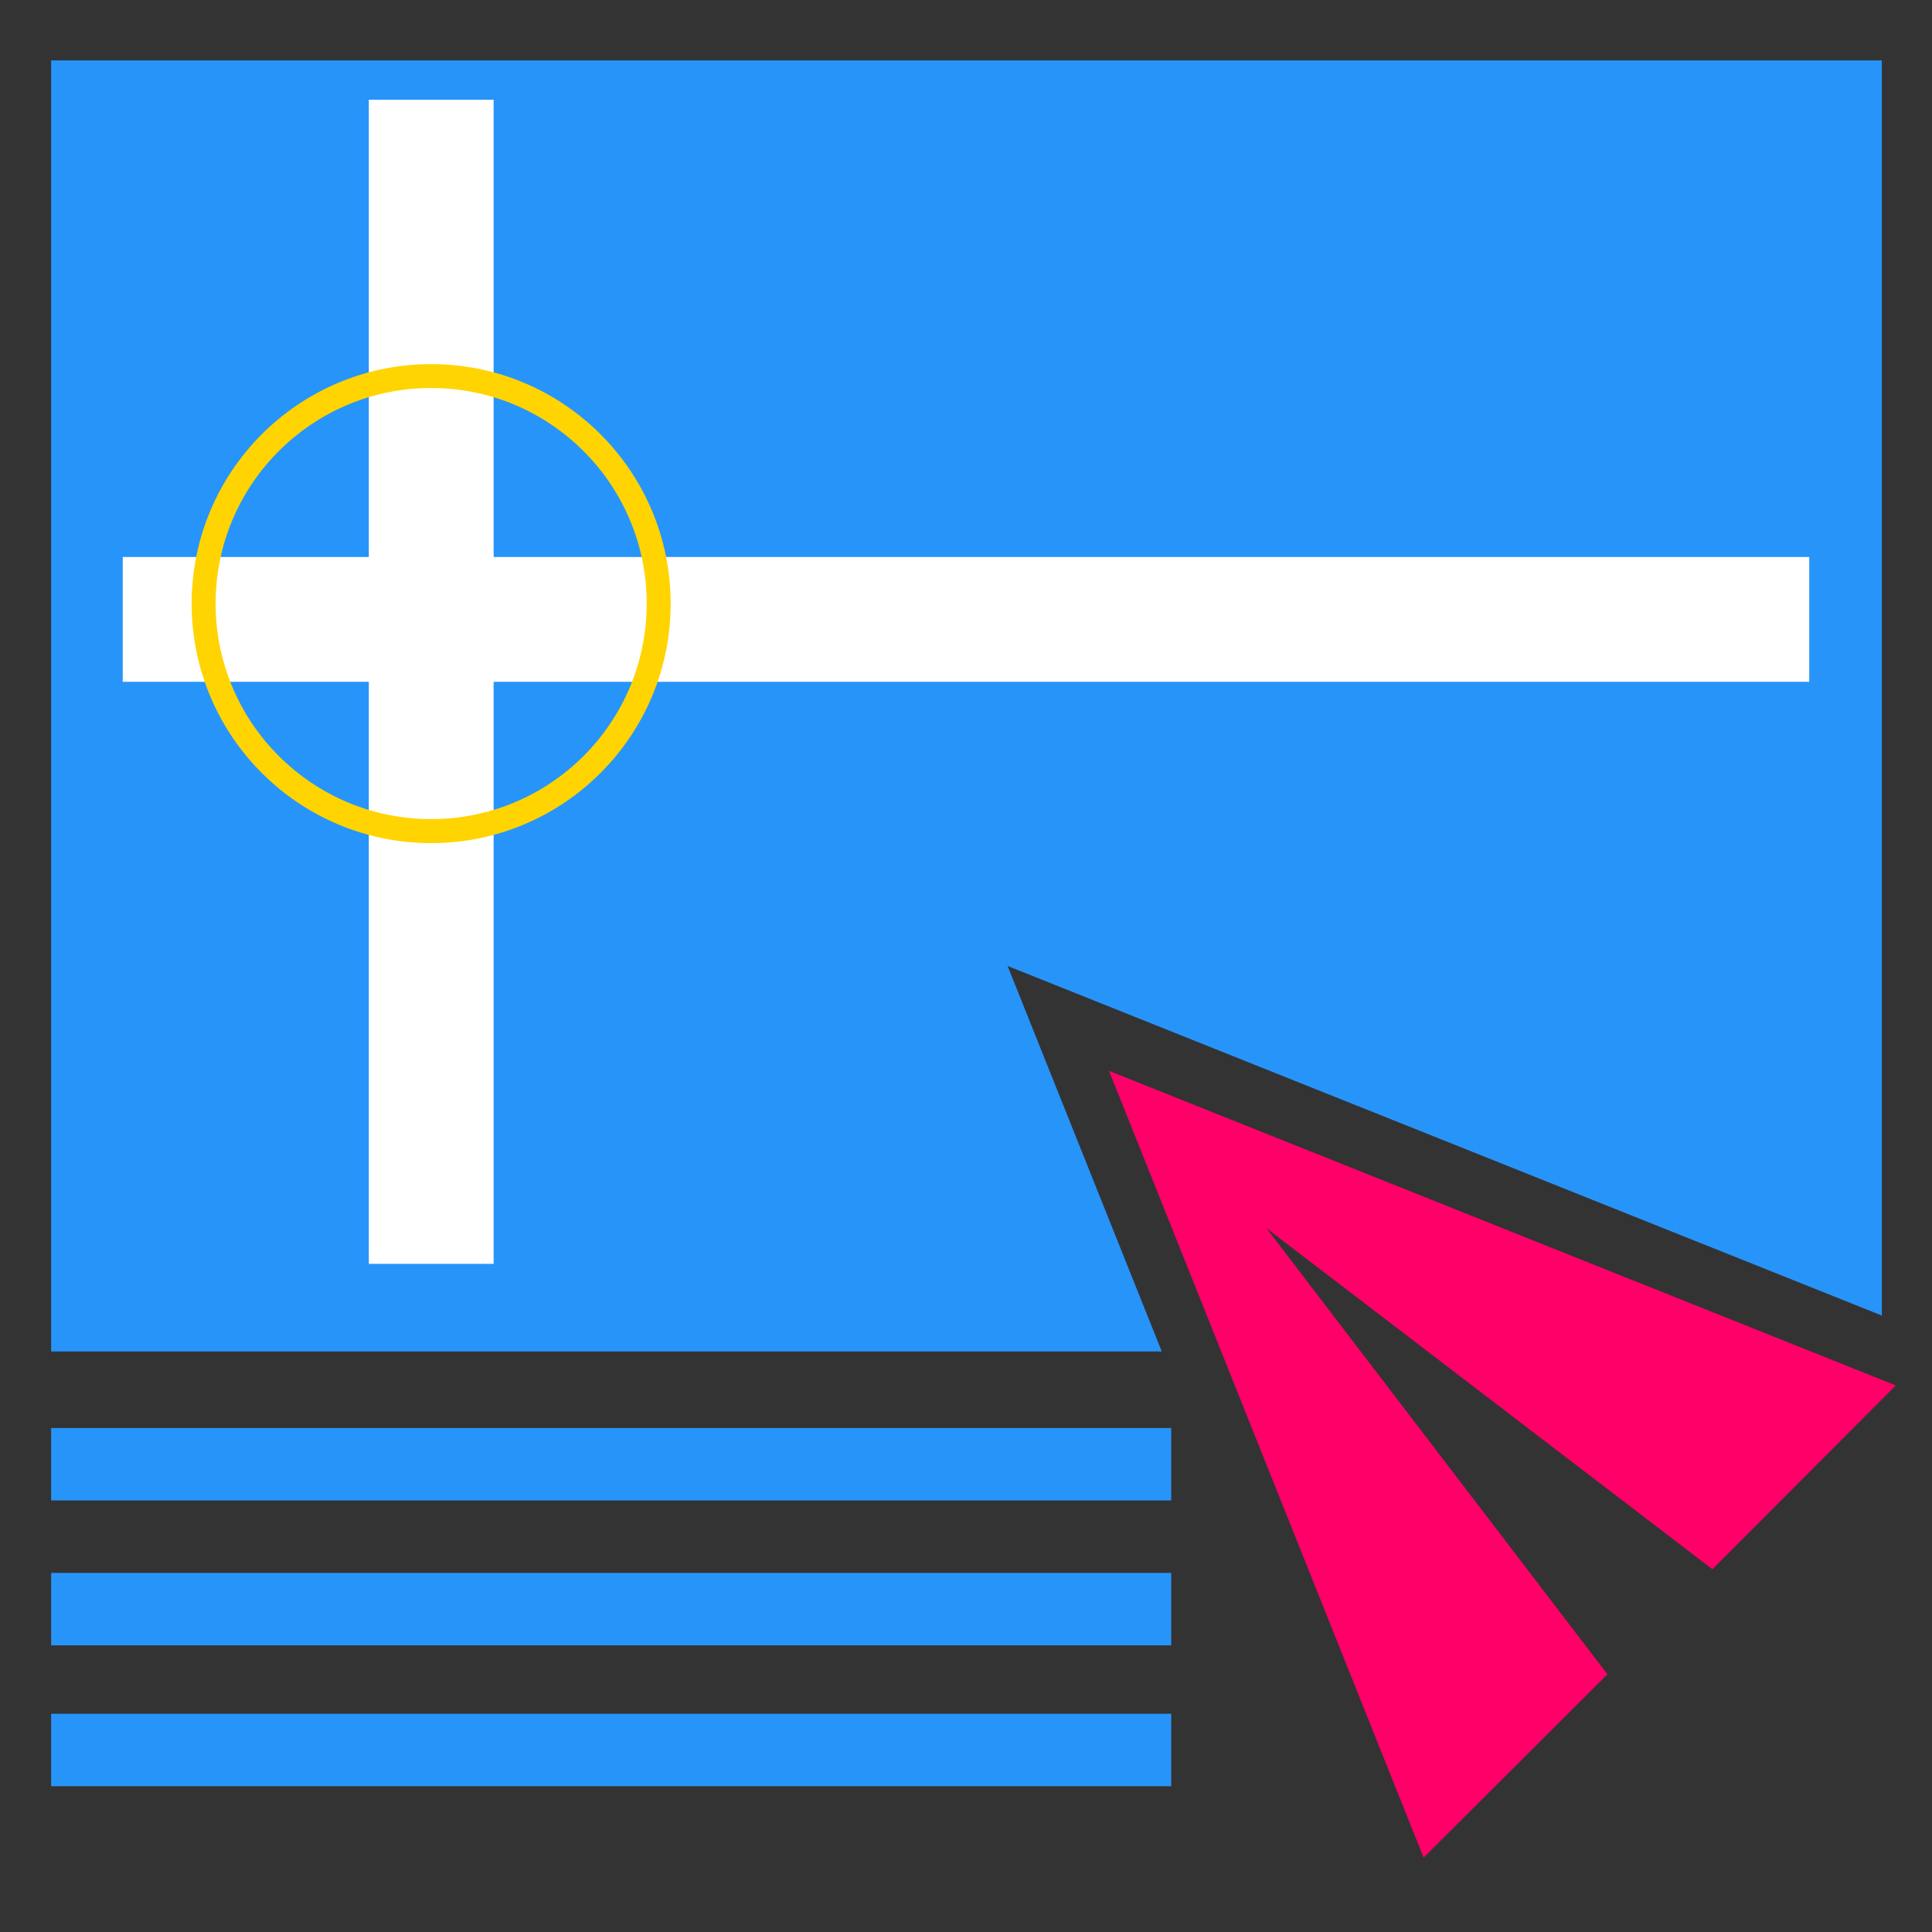
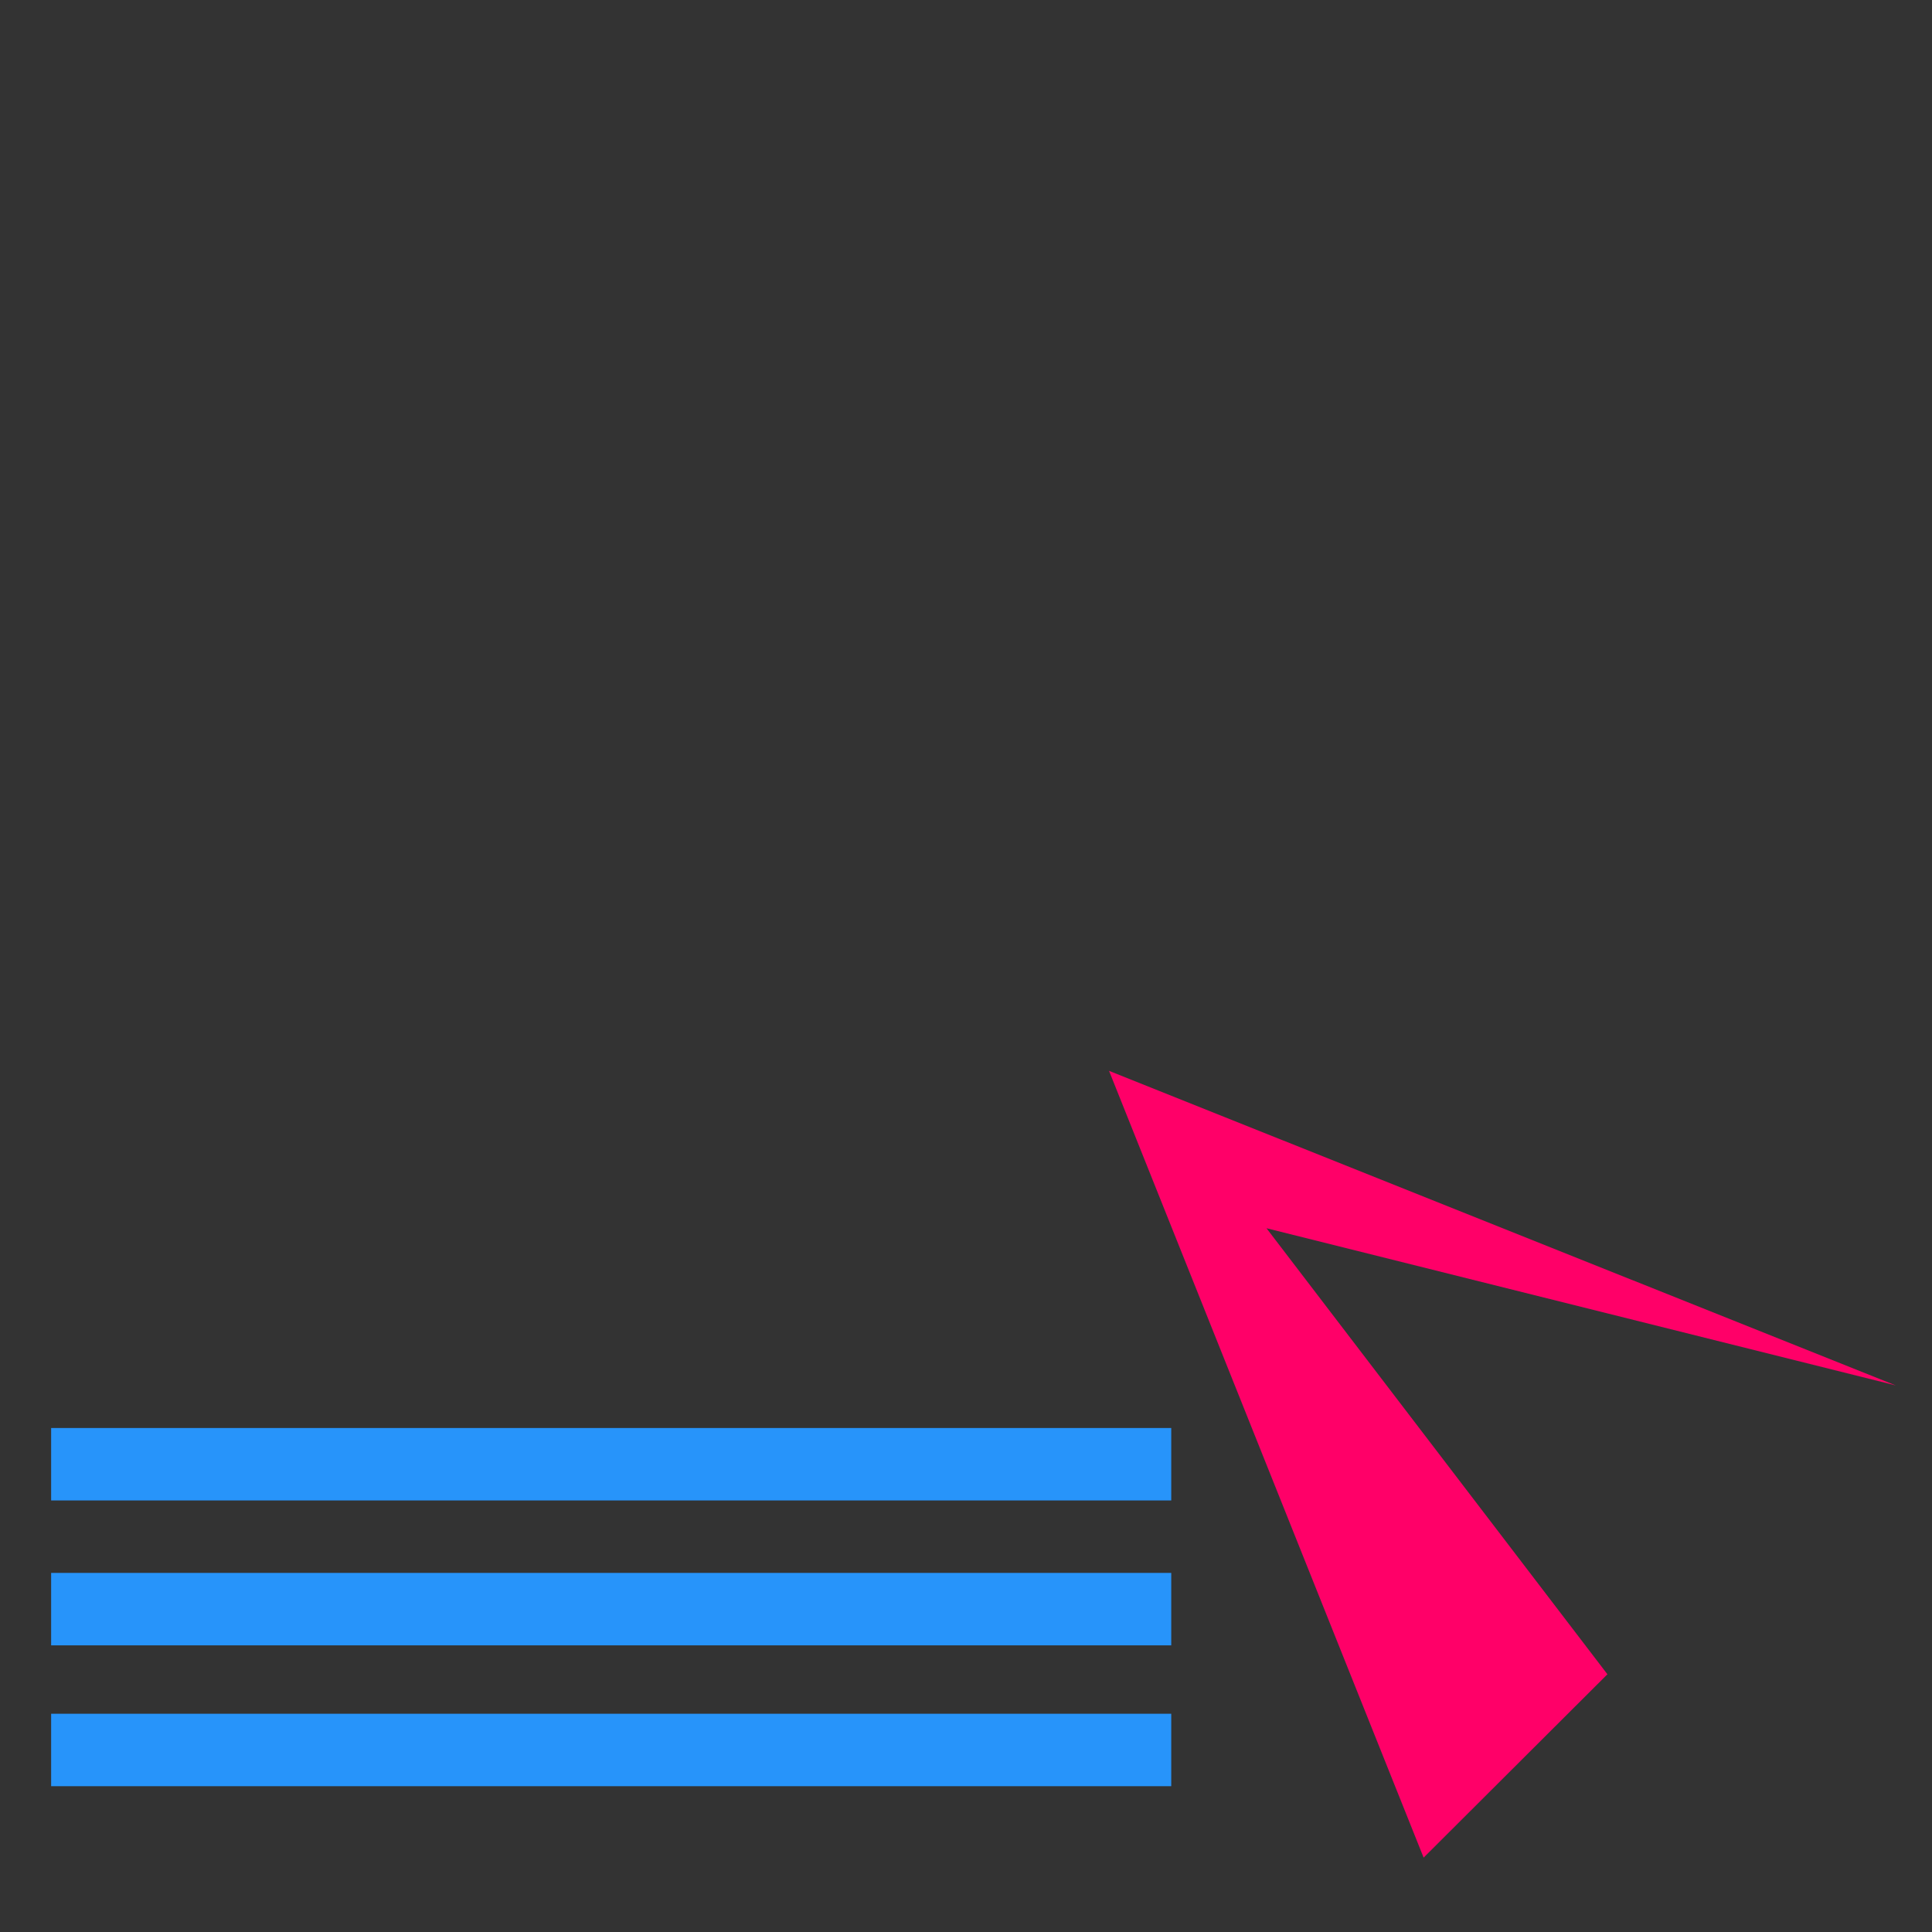
<svg xmlns="http://www.w3.org/2000/svg" version="1.1" id="圖層_1" x="0px" y="0px" width="30px" height="30px" viewBox="0 0 30 30" enable-background="new 0 0 30 30" xml:space="preserve">
  <rect x="0" y="0" width="30" height="30" fill="#333333" stroke="none" />
-   <path fill="#FF0068" d="M29.438,21.513l-12.217-4.885l4.885,12.217l2.854-2.847l-5.294-6.926l6.924,5.295L29.438,21.513z" />
-   <polygon fill="#2794FA" points="0.794,0.938 0.794,20.986 18.04,20.986 15.646,15 29.221,20.428 29.221,0.938 " />
+   <path fill="#FF0068" d="M29.438,21.513l-12.217-4.885l4.885,12.217l2.854-2.847l-5.294-6.926L29.438,21.513z" />
  <rect x="0.794" y="22.174" fill="#2794FA" width="17.393" height="1.125" />
  <rect x="0.794" y="24.424" fill="#2794FA" width="17.393" height="1.125" />
  <rect x="0.794" y="26.611" fill="#2794FA" width="17.393" height="1.125" />
-   <rect x="1.906" y="8.649" fill="#FFFFFF" width="26.188" height="1.938" />
-   <rect x="5.727" y="1.549" fill="#FFFFFF" width="1.938" height="18.076" />
-   <path fill="#FFD400" d="M6.695,5.654c-2.054,0-3.719,1.665-3.719,3.719s1.665,3.719,3.719,3.719s3.719-1.665,3.719-3.719  S8.749,5.654,6.695,5.654z M6.695,12.719c-1.848,0-3.347-1.499-3.347-3.347c0-1.849,1.499-3.347,3.347-3.347  c1.849,0,3.347,1.499,3.347,3.347C10.042,11.221,8.544,12.719,6.695,12.719z" />
</svg>